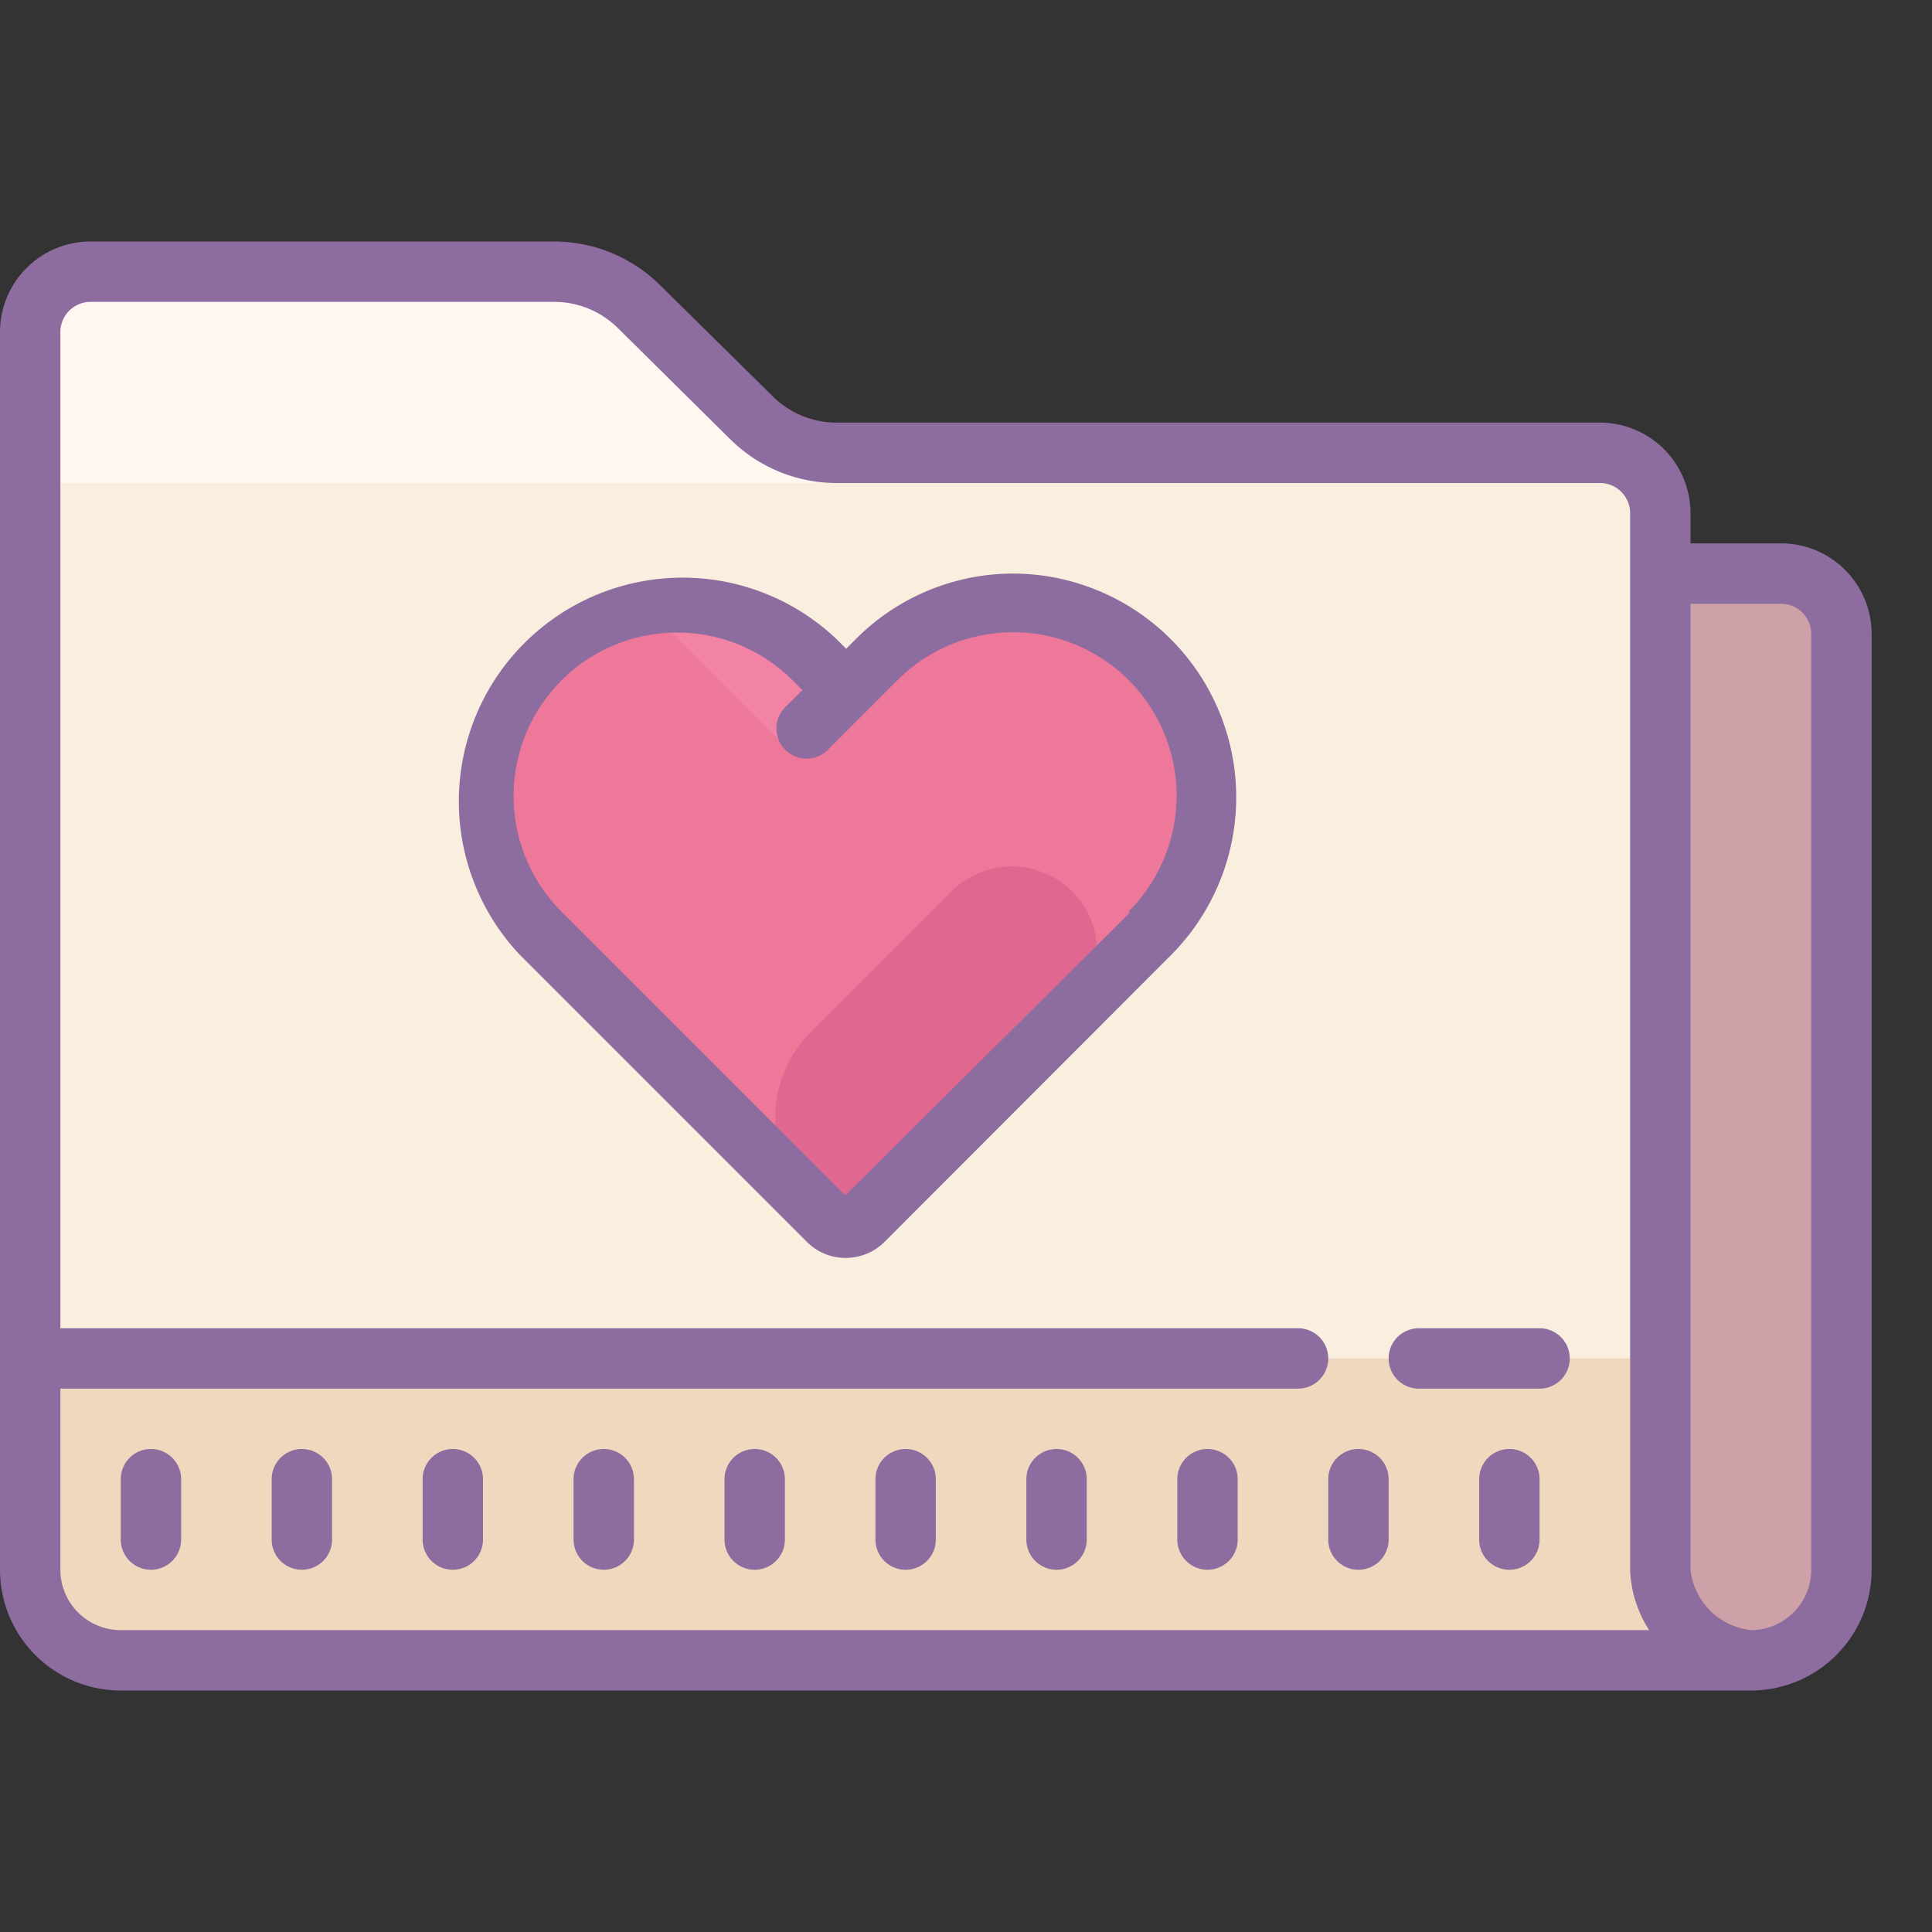
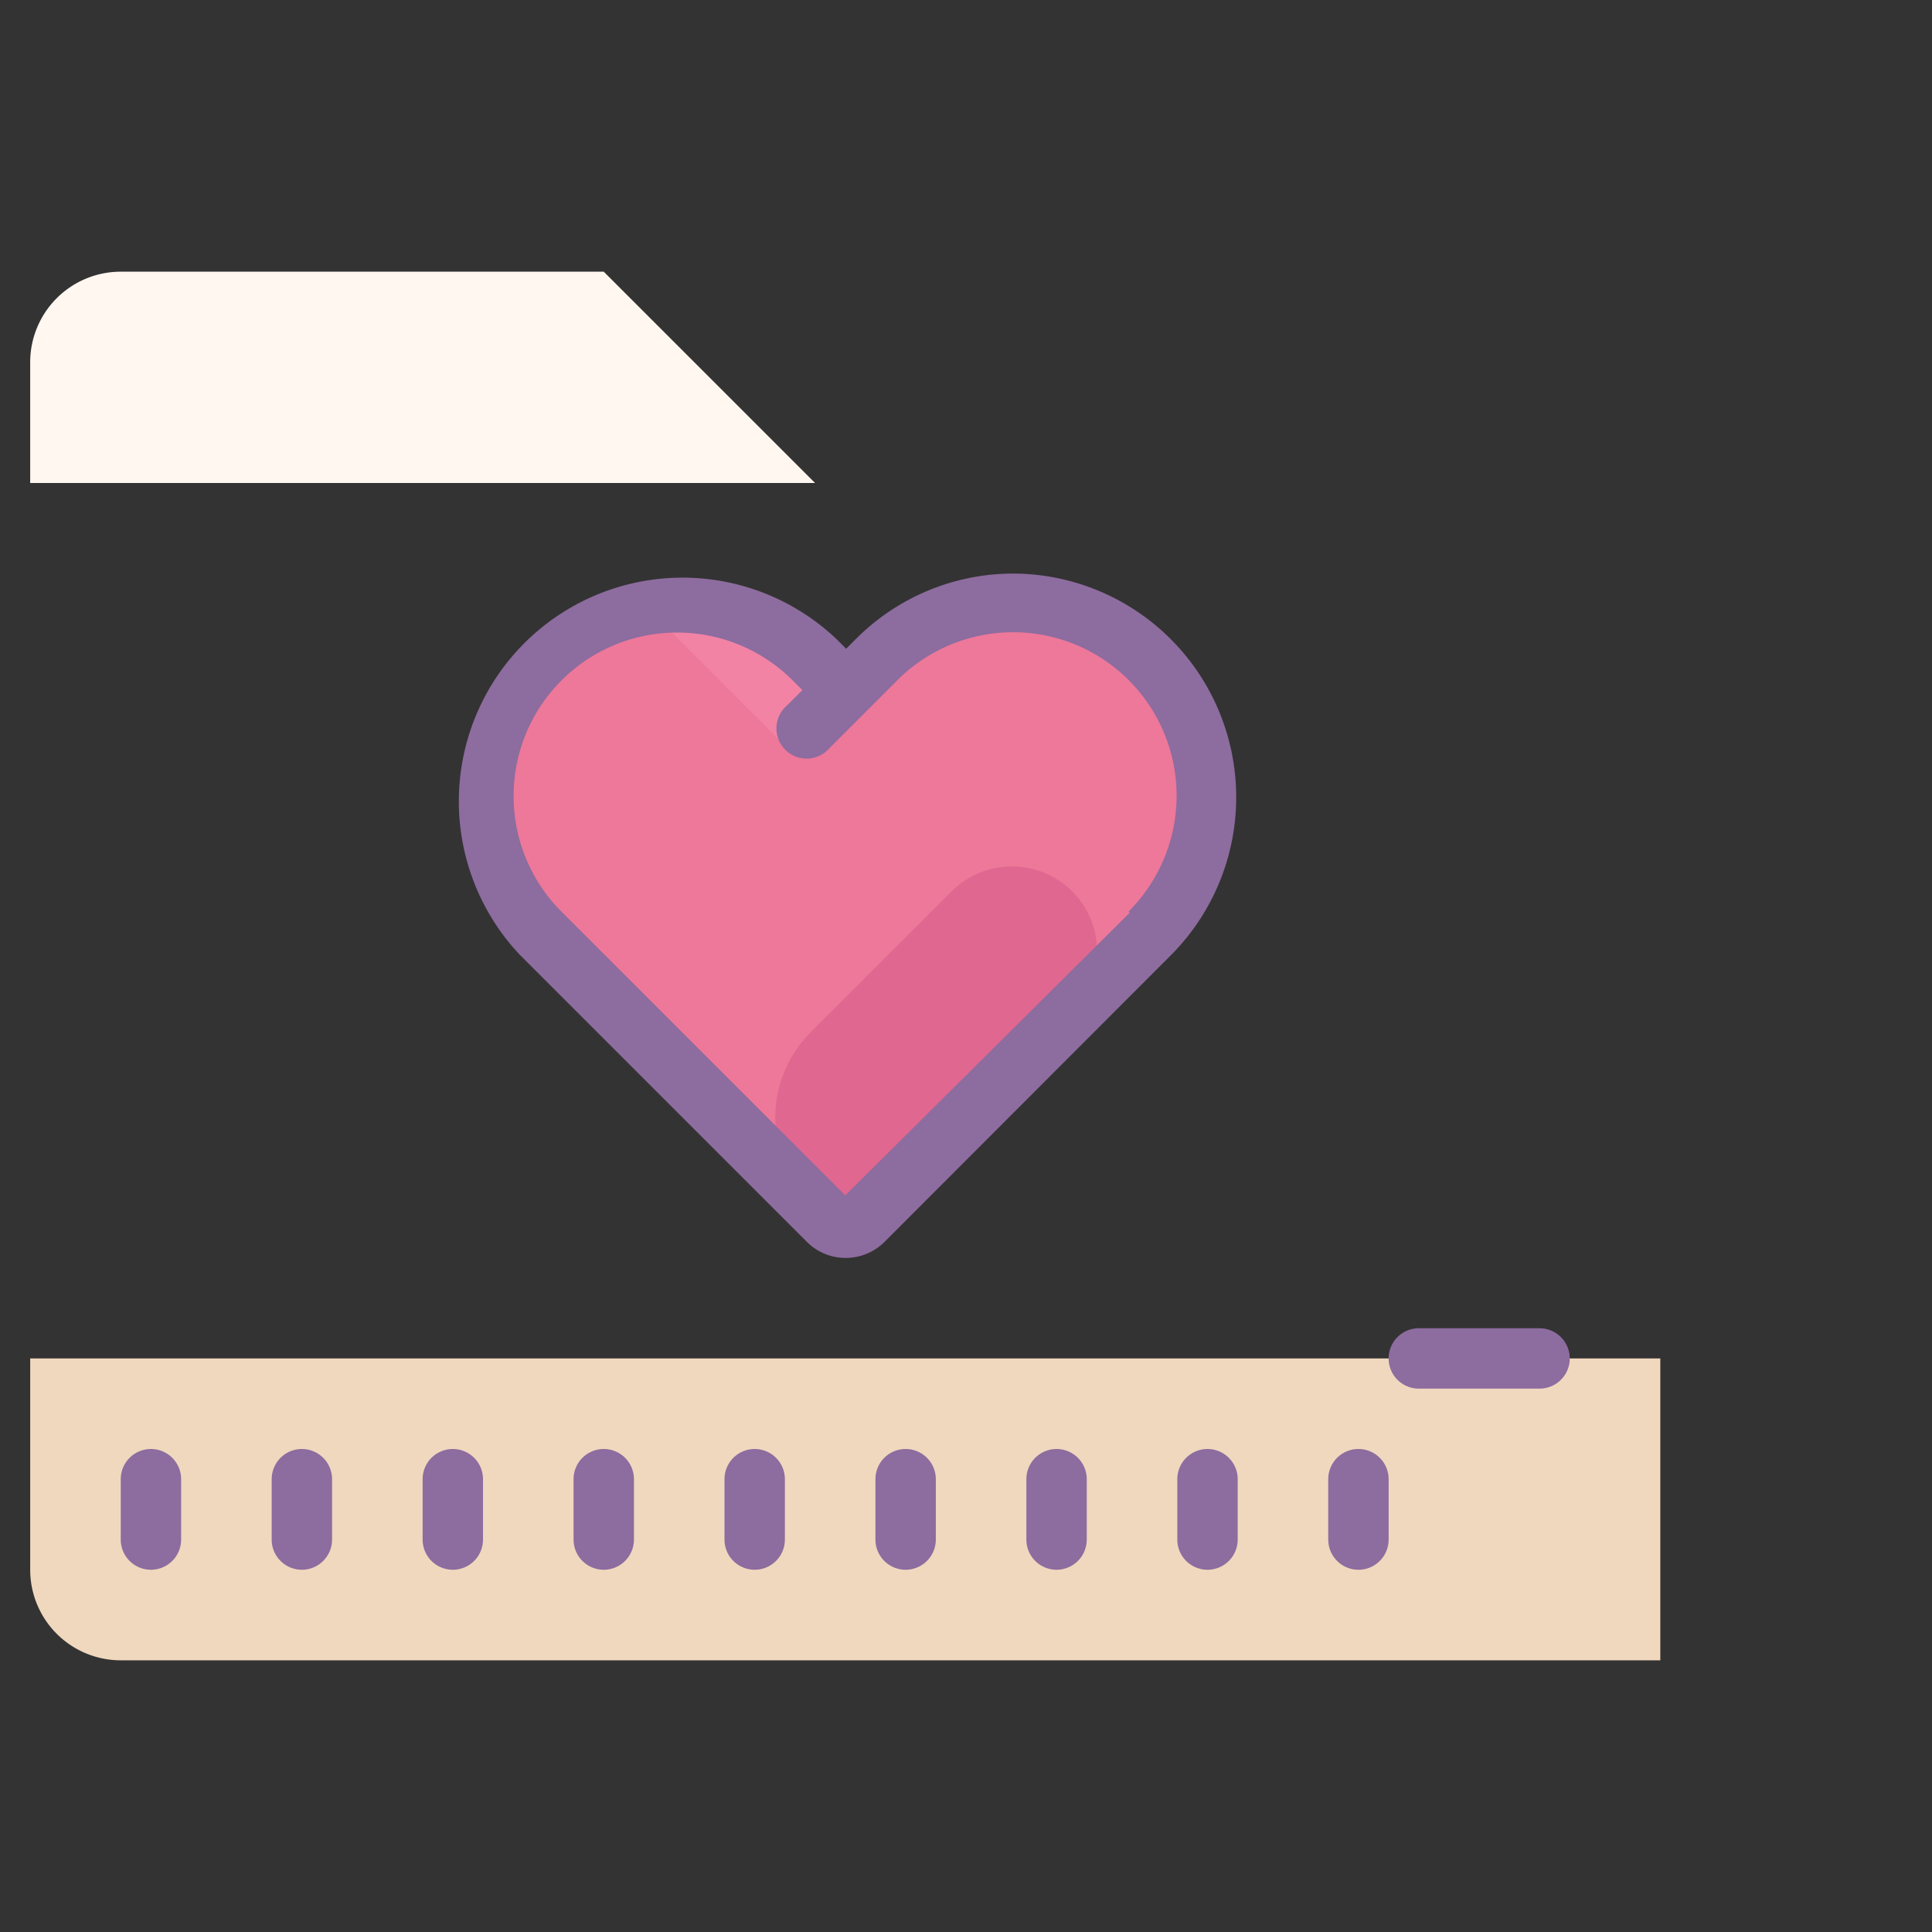
<svg xmlns="http://www.w3.org/2000/svg" id="Layer_1" data-name="Layer 1" viewBox="0 0 64 64">
  <rect x="0" y="0" width="64" height="64" fill="#333333" stroke="none" />
  <title>Icons8 RSL Colored Part 5</title>
-   <path d="M55,55H4a3,3,0,0,1-3-3V12A3,3,0,0,1,4,9H20l6,6H52a3,3,0,0,1,3,3Z" style="fill:#faefde;" />
  <path d="M4,9H20l7,7H1V12A3,3,0,0,1,4,9Z" style="fill:#fff7f0;" />
-   <path d="M55,19h4a2,2,0,0,1,2,2V52a3,3,0,0,1-3,3H55a0,0,0,0,1,0,0V19A0,0,0,0,1,55,19Z" style="fill:#cda1a7;" />
  <path d="M1,45H55a0,0,0,0,1,0,0V55a0,0,0,0,1,0,0H4a3,3,0,0,1-3-3V45A0,0,0,0,1,1,45Z" style="fill:#efd8be;" />
-   <path d="M38.12,21.85h0a6.41,6.41,0,0,0-9.07,0l-1,1-1-1a6.41,6.41,0,0,0-9.07,0h0a6.41,6.41,0,0,0,0,9.07l9.52,9.52a.82.82,0,0,0,1.17,0l9.51-9.52A6.41,6.41,0,0,0,38.12,21.85Z" style="fill:#ed7899;" />
  <path d="M38.12,21.85h0a6.41,6.41,0,0,0-9.07,0l-1,1-1-1a6.41,6.41,0,0,0-9.07,0h0a6.41,6.41,0,0,0,0,9.07l9.52,9.52a.82.82,0,0,0,1.17,0l9.51-9.52A6.41,6.41,0,0,0,38.12,21.85Z" style="fill:#ed7899;" />
  <path d="M35.52,33.52l-6.91,6.92a.83.83,0,0,1-1.17,0l-.59-.59a4,4,0,0,1,0-5.65l4.67-4.67a2.83,2.83,0,0,1,4,0h0A2.83,2.83,0,0,1,35.52,33.52Z" style="fill:#e0678f;" />
  <path d="M26.1,24.8l-4.63-4.63a6.64,6.64,0,0,1,6.23,2.47Z" style="fill:#f283a5;" />
  <path d="M51,44H47a1,1,0,0,0,0,2h4a1,1,0,0,0,0-2Z" style="fill:#8d6c9f;" />
-   <path d="M59,18H56V17a3,3,0,0,0-3-3H27.71a3,3,0,0,1-2.11-.87L21.87,9.45A5,5,0,0,0,18.36,8H3a3,3,0,0,0-3,3V52a4,4,0,0,0,4,4H58a4,4,0,0,0,4-4V21A3,3,0,0,0,59,18ZM4,54a2,2,0,0,1-2-2V46H43a1,1,0,0,0,0-2H2V11a1,1,0,0,1,1-1H18.36a3,3,0,0,1,2.11.87l3.72,3.68A5,5,0,0,0,27.71,16H53a1,1,0,0,1,1,1V52a3.94,3.94,0,0,0,.63,2Zm56-2a2,2,0,0,1-2,2,2.26,2.26,0,0,1-2-2V20h3a1,1,0,0,1,1,1Z" style="fill:#8d6c9f;" />
  <path d="M5,48a1,1,0,0,0-1,1v2a1,1,0,0,0,2,0V49A1,1,0,0,0,5,48Z" style="fill:#8d6c9f;" />
  <path d="M10,48a1,1,0,0,0-1,1v2a1,1,0,0,0,2,0V49A1,1,0,0,0,10,48Z" style="fill:#8d6c9f;" />
  <path d="M15,48a1,1,0,0,0-1,1v2a1,1,0,0,0,2,0V49A1,1,0,0,0,15,48Z" style="fill:#8d6c9f;" />
  <path d="M20,48a1,1,0,0,0-1,1v2a1,1,0,0,0,2,0V49A1,1,0,0,0,20,48Z" style="fill:#8d6c9f;" />
  <path d="M25,48a1,1,0,0,0-1,1v2a1,1,0,0,0,2,0V49A1,1,0,0,0,25,48Z" style="fill:#8d6c9f;" />
  <path d="M30,48a1,1,0,0,0-1,1v2a1,1,0,0,0,2,0V49A1,1,0,0,0,30,48Z" style="fill:#8d6c9f;" />
  <path d="M35,48a1,1,0,0,0-1,1v2a1,1,0,0,0,2,0V49A1,1,0,0,0,35,48Z" style="fill:#8d6c9f;" />
  <path d="M40,48a1,1,0,0,0-1,1v2a1,1,0,0,0,2,0V49A1,1,0,0,0,40,48Z" style="fill:#8d6c9f;" />
  <path d="M45,48a1,1,0,0,0-1,1v2a1,1,0,0,0,2,0V49A1,1,0,0,0,45,48Z" style="fill:#8d6c9f;" />
-   <path d="M50,48a1,1,0,0,0-1,1v2a1,1,0,0,0,2,0V49A1,1,0,0,0,50,48Z" style="fill:#8d6c9f;" />
  <path d="M33.59,19a7.36,7.36,0,0,0-5.24,2.17l-.32.32-.32-.32A7.41,7.41,0,0,0,17.21,31.62l9.52,9.52a1.81,1.81,0,0,0,1.29.53h0a1.82,1.82,0,0,0,1.29-.54l9.51-9.52A7.41,7.41,0,0,0,33.59,19Zm3.83,11.24L28,39.6l-9.4-9.4a5.41,5.41,0,1,1,7.66-7.66l.32.32-.51.51a1,1,0,1,0,1.41,1.41l.51-.51,1.17-1.17.57-.57a5.41,5.41,0,0,1,7.66,7.66Z" style="fill:#8d6c9f;" />
</svg>